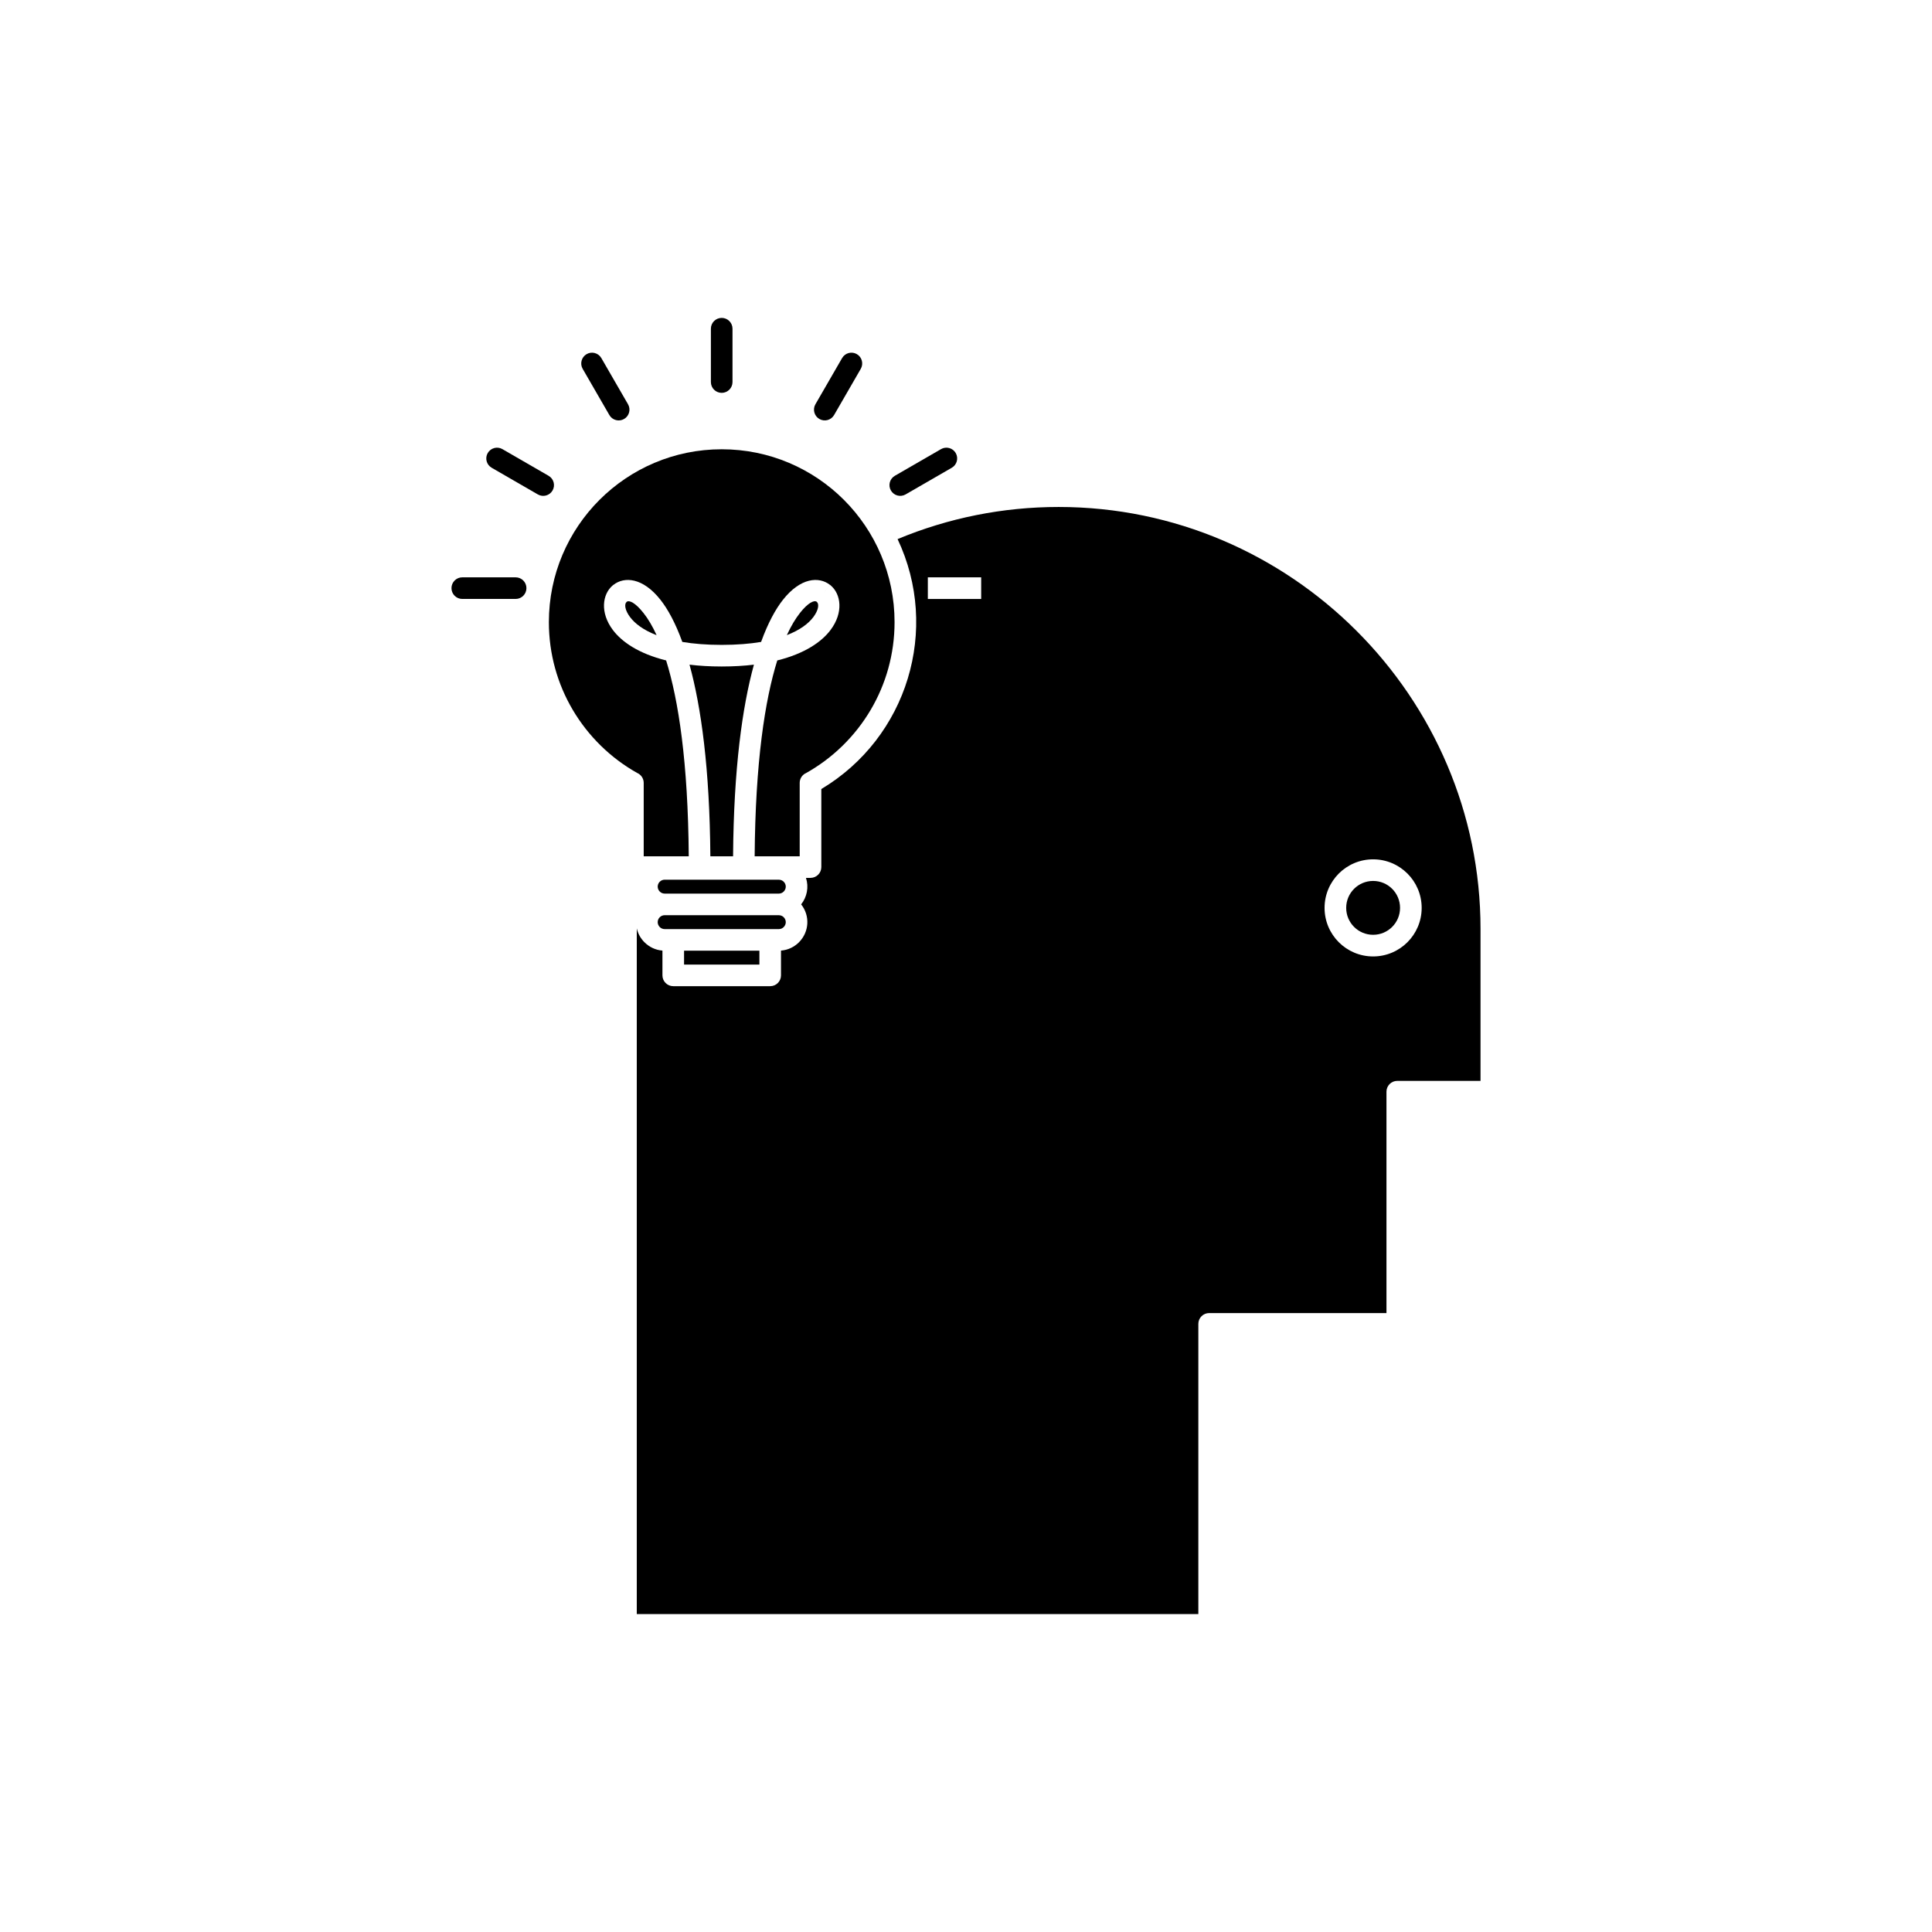
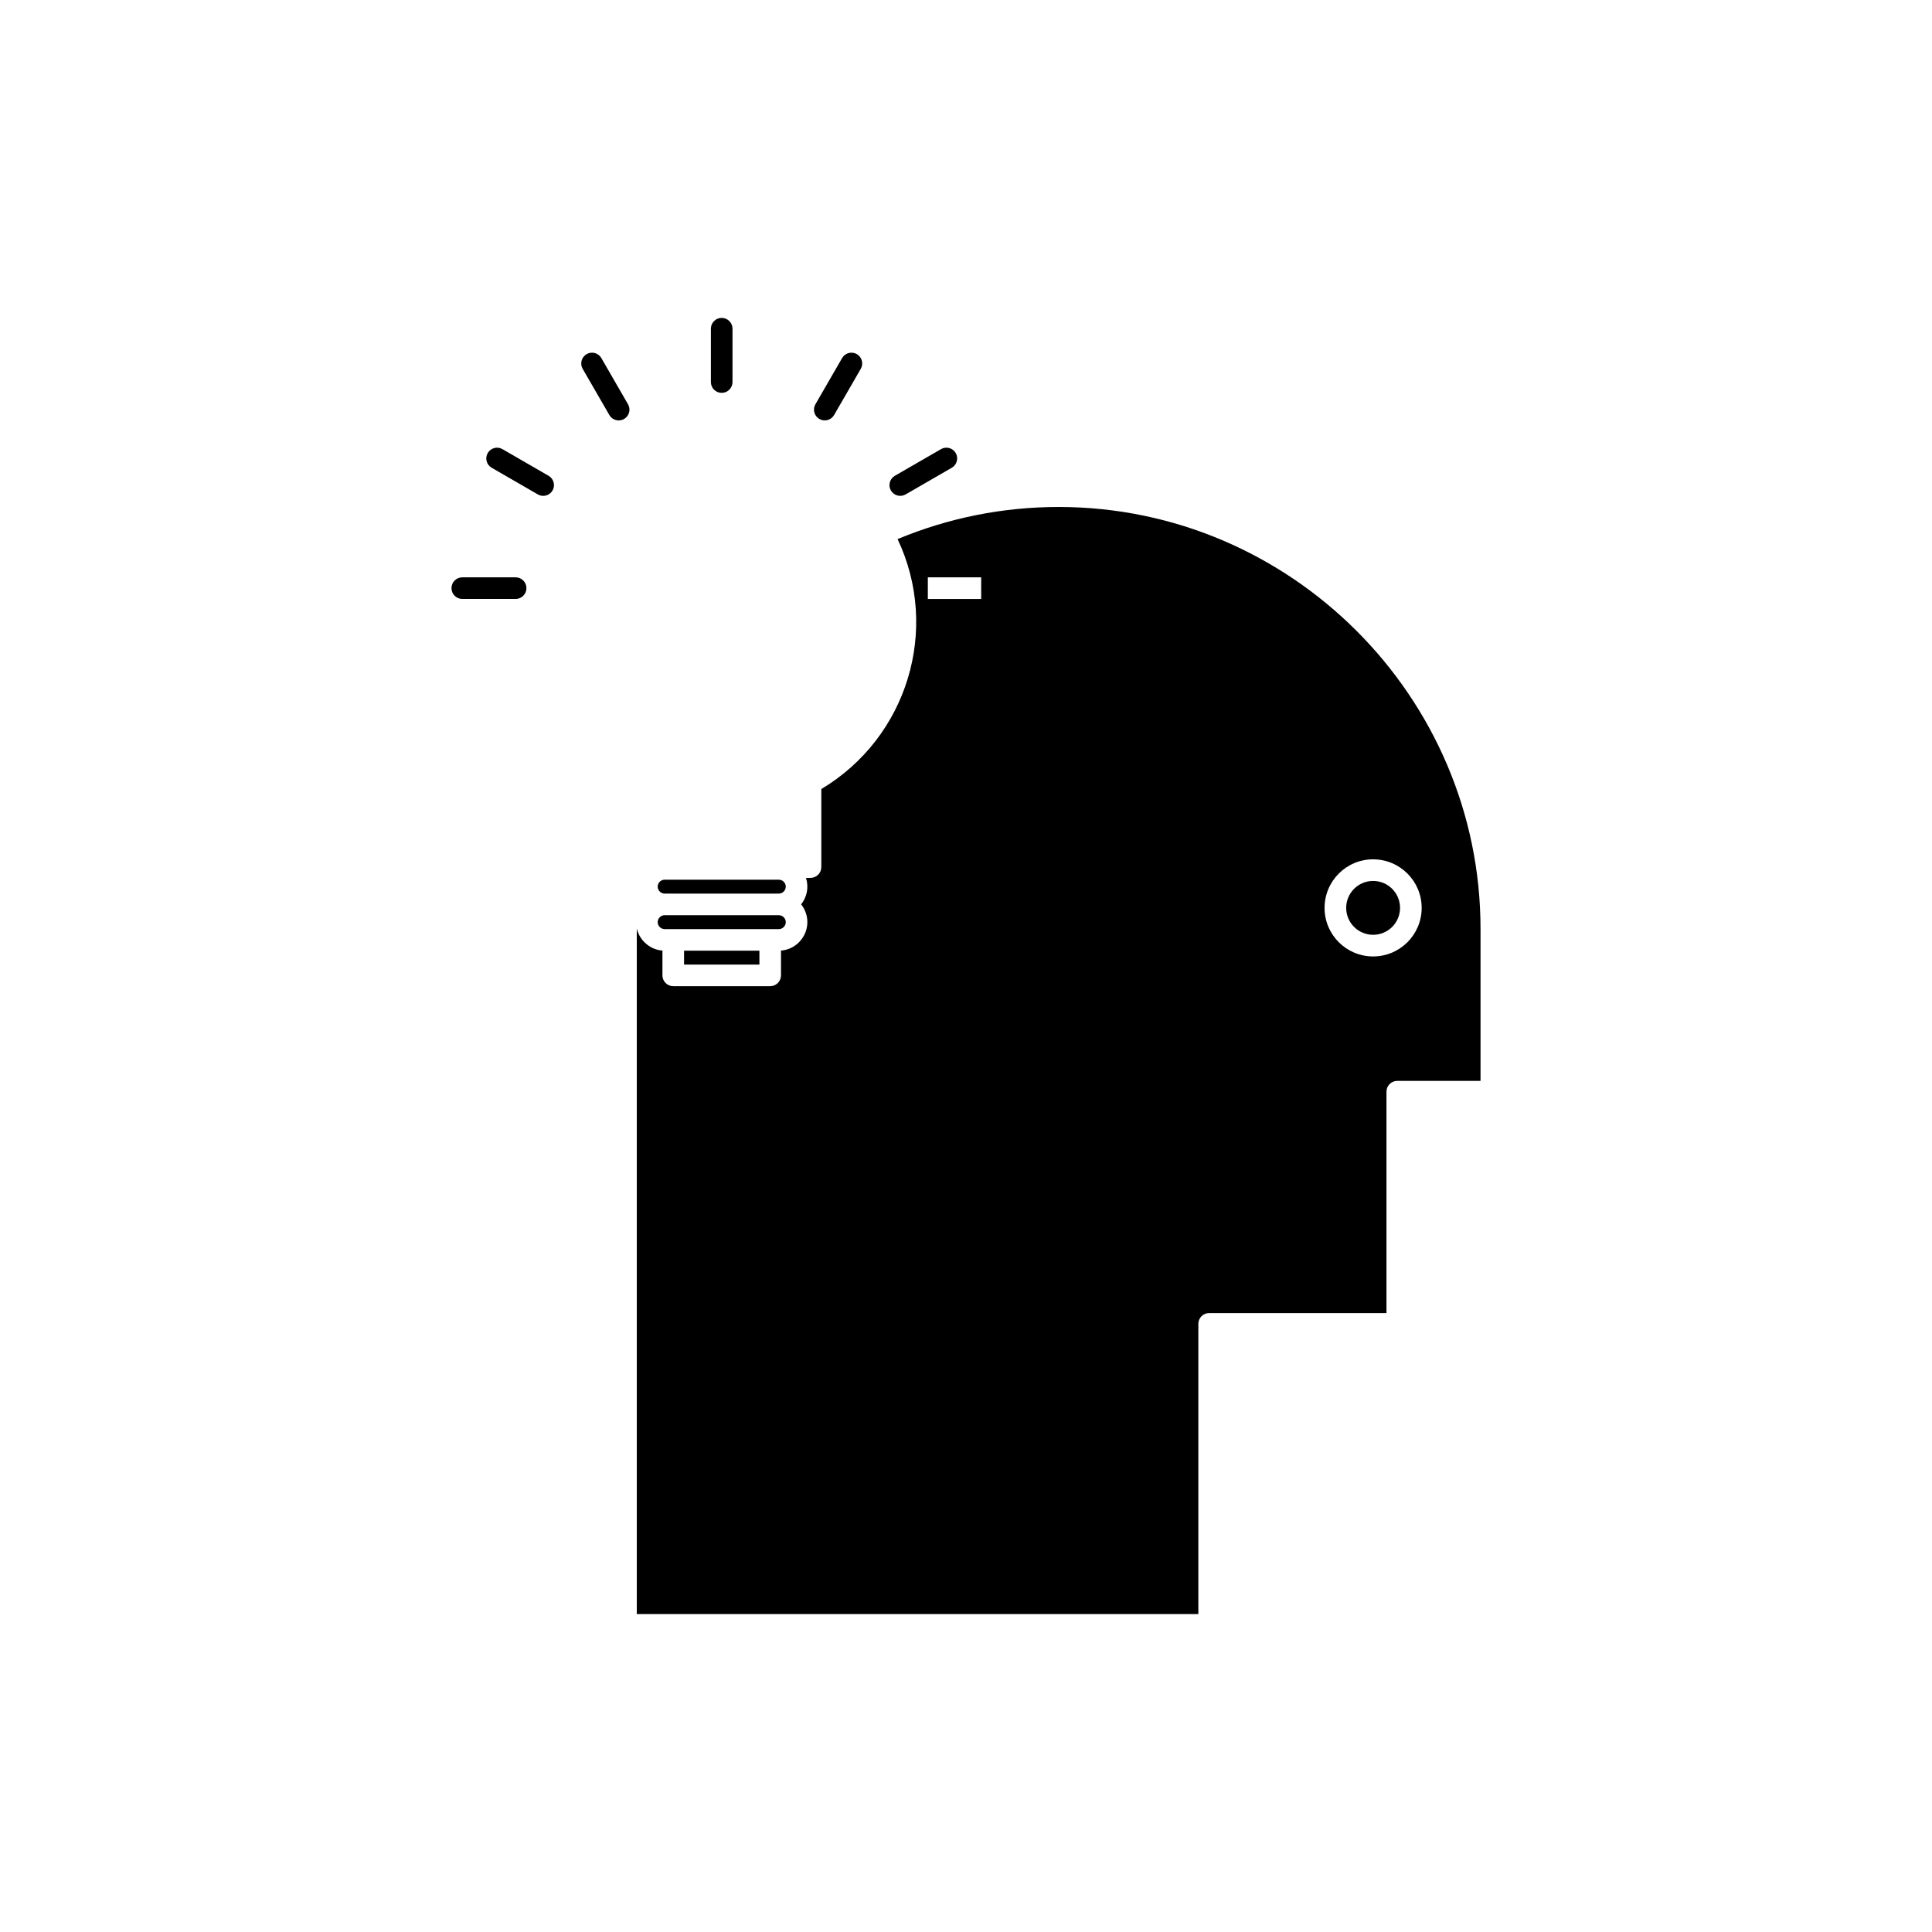
<svg xmlns="http://www.w3.org/2000/svg" fill="#000000" width="800px" height="800px" version="1.1" viewBox="144 144 512 512">
  <g>
-     <path d="m357.42 348.98c7.164-3.965 13.164-9.812 17.332-16.879 4.012-6.805 6.316-14.746 6.316-23.234 0-12.648-5.129-24.102-13.414-32.391-8.289-8.289-19.742-13.414-32.391-13.414s-24.102 5.129-32.391 13.414c-8.289 8.289-13.414 19.742-13.414 32.391 0 8.488 2.305 16.43 6.316 23.234 4.121 6.984 10.027 12.777 17.082 16.738 1.02 0.438 1.734 1.453 1.734 2.633v19.457h11.938c-0.18-24.977-2.723-41.426-5.996-51.906-7.309-1.816-11.754-4.934-14.113-8.066-3.469-4.613-2.789-9.504-0.035-11.824 0.051-0.047 0.105-0.094 0.16-0.137l1.766 2.254-1.754-2.246c2.902-2.277 7.809-1.961 12.469 3.941 1.953 2.473 3.957 6.098 5.797 11.172 2.953 0.496 6.41 0.785 10.438 0.785 4.027 0 7.484-0.289 10.438-0.785 1.84-5.074 3.844-8.699 5.797-11.172 4.66-5.902 9.562-6.219 12.469-3.941l-1.754 2.246 1.766-2.254c0.055 0.043 0.109 0.09 0.16 0.137 2.754 2.324 3.434 7.215-0.035 11.824-2.356 3.133-6.805 6.25-14.113 8.066-3.273 10.48-5.816 26.93-5.996 51.906h11.938v-19.418c-0.012-1.02 0.52-2.016 1.477-2.543l0.012 0.012zm-25.164 21.949h6.016c0.172-23.289 2.449-39.609 5.523-50.785-2.578 0.312-5.414 0.484-8.535 0.484-3.117 0-5.957-0.172-8.531-0.484 3.078 11.176 5.352 27.496 5.523 50.785zm23.715-64.453c-1.148 1.453-2.312 3.371-3.449 5.84 3.481-1.344 5.723-3.059 7.019-4.781 1.379-1.836 1.57-3.426 0.953-4l-0.051-0.039 0.004-0.004-0.004-0.004 0.004-0.004c-0.664-0.508-2.277 0.203-4.477 2.984zm-37.969 5.84c-1.133-2.469-2.301-4.387-3.449-5.84-2.199-2.785-3.812-3.496-4.477-2.984l0.004 0.004-0.004 0.004 0.004 0.004-0.051 0.039c-0.617 0.57-0.43 2.164 0.949 4 1.297 1.723 3.539 3.438 7.019 4.781z" fill-rule="evenodd" />
    <path d="m355.74 393.72m152.15-16.262c-1.973 0-3.758 0.801-5.047 2.09-1.293 1.293-2.09 3.078-2.09 5.047 0 1.973 0.801 3.758 2.09 5.047 1.293 1.293 3.078 2.09 5.047 2.09 1.973 0 3.758-0.801 5.047-2.09 1.293-1.293 2.09-3.078 2.09-5.047 0-1.973-0.801-3.758-2.09-5.047-1.293-1.293-3.078-2.09-5.047-2.09zm-9.098-1.957c2.328-2.328 5.543-3.769 9.098-3.769 3.551 0 6.769 1.441 9.098 3.769s3.769 5.543 3.769 9.098c0 3.551-1.441 6.769-3.769 9.098-2.328 2.328-5.543 3.769-9.098 3.769-3.551 0-6.769-1.441-9.098-3.769-2.328-2.328-3.769-5.543-3.769-9.098 0-3.551 1.441-6.769 3.769-9.098zm37.562 14.652c0-61.484-50.316-111.8-111.8-111.8-14.793 0-29.219 2.906-42.684 8.512 11.301 23.891 2.633 52.586-20.211 66.238v20.68c0 1.582-1.281 2.863-2.863 2.863h-1.203c0.789 2.43 0.281 5.059-1.281 7.019 2.398 3.012 2.152 7.309-0.578 10.043l0.004 0.008c-1.316 1.281-2.922 2.055-4.766 2.199v6.566c0 1.582-1.281 2.863-2.863 2.863h-25.691c-1.582 0-2.863-1.281-2.863-2.863v-6.566c-1.848-0.141-3.516-0.957-4.754-2.199h-0.012c-1.004-1.031-1.707-2.227-2.035-3.684v181.71h148.82v-76.902c0-1.582 1.281-2.863 2.863-2.863h46.992v-58.668c0-1.582 1.281-2.863 2.863-2.863h22.062zm-132.33-93.152v5.727h-14.137v-5.727z" fill-rule="evenodd" />
    <path d="m338.12 231.11c0-1.582-1.281-2.863-2.863-2.863s-2.863 1.281-2.863 2.863v14.137c0 1.582 1.281 2.863 2.863 2.863s2.863-1.281 2.863-2.863z" />
    <path d="m372.11 241.75c0.789-1.363 0.324-3.113-1.039-3.902-1.363-0.789-3.113-0.324-3.902 1.039l-7.07 12.242c-0.789 1.363-0.324 3.113 1.039 3.902s3.113 0.324 3.902-1.039z" />
    <path d="m396.23 267.96c1.363-0.785 1.836-2.527 1.051-3.891-0.785-1.363-2.527-1.836-3.891-1.051l-12.242 7.07c-1.363 0.785-1.836 2.527-1.051 3.891 0.785 1.363 2.527 1.836 3.891 1.051z" />
    <path d="m266.51 297c-1.582 0-2.863 1.281-2.863 2.863 0 1.582 1.281 2.863 2.863 2.863h14.137c1.582 0 2.863-1.281 2.863-2.863 0-1.582-1.281-2.863-2.863-2.863z" />
    <path d="m277.14 263.02c-1.363-0.785-3.106-0.312-3.891 1.051-0.785 1.363-0.312 3.106 1.051 3.891l12.242 7.07c1.363 0.785 3.106 0.312 3.891-1.051 0.785-1.363 0.312-3.106-1.051-3.891z" />
    <path d="m303.36 238.89c-0.789-1.363-2.539-1.832-3.902-1.039-1.363 0.789-1.832 2.539-1.039 3.902l7.07 12.242c0.789 1.363 2.539 1.832 3.902 1.039 1.363-0.789 1.832-2.539 1.039-3.902z" />
    <path d="m318.84 377.67m31.559-0.543h-30.262c-0.496 0-0.973 0.211-1.297 0.543l-0.004-0.004c-0.707 0.711-0.73 1.863 0.004 2.602 0.336 0.336 0.793 0.543 1.297 0.543h30.262c0.52 0 0.953-0.199 1.297-0.543 0.719-0.719 0.73-1.871 0-2.594l0.004-0.004c-0.332-0.332-0.797-0.539-1.305-0.539z" fill-rule="evenodd" />
    <path d="m345.25 395.94h-19.965v3.684h19.965z" fill-rule="evenodd" />
    <path d="m318.84 387.08m31.559-0.543h-30.262c-0.496 0-0.973 0.211-1.297 0.543l-0.004-0.004c-0.707 0.711-0.73 1.863 0.004 2.602 0.336 0.336 0.793 0.543 1.297 0.543h30.262c0.52 0 0.953-0.199 1.297-0.543 0.719-0.719 0.73-1.871 0-2.594l0.004-0.004c-0.332-0.332-0.797-0.539-1.305-0.539z" fill-rule="evenodd" />
  </g>
</svg>